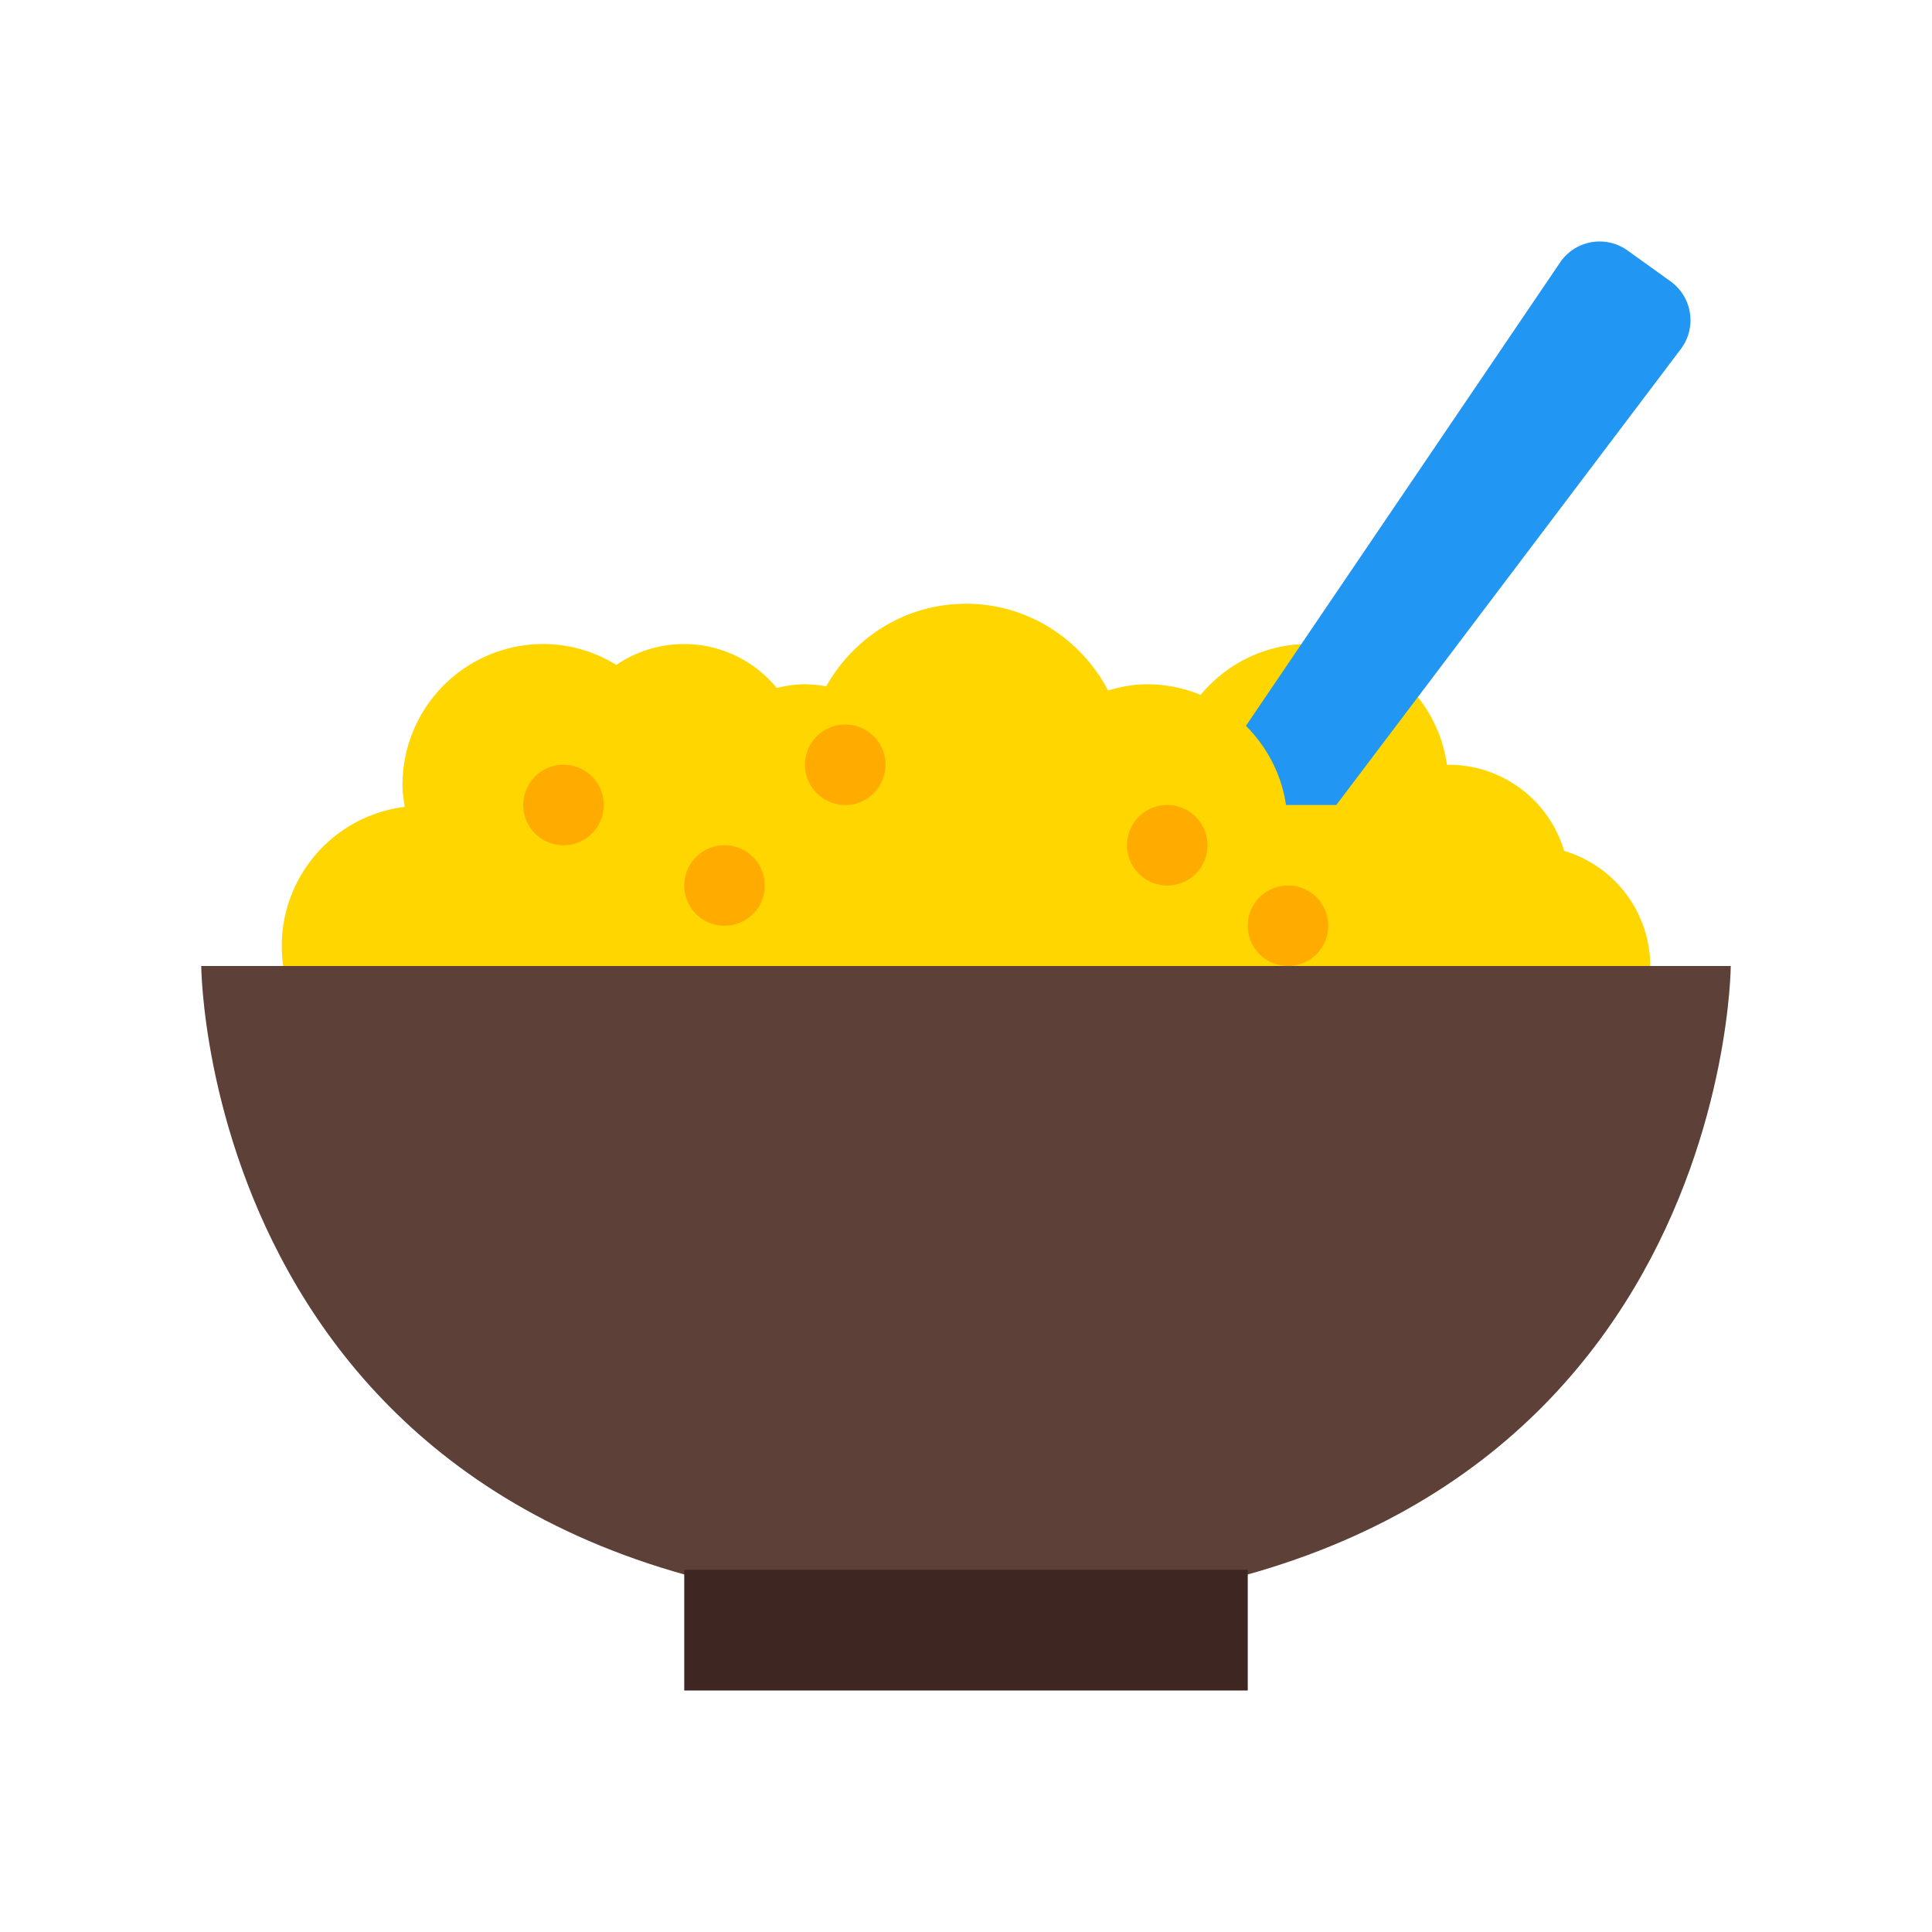
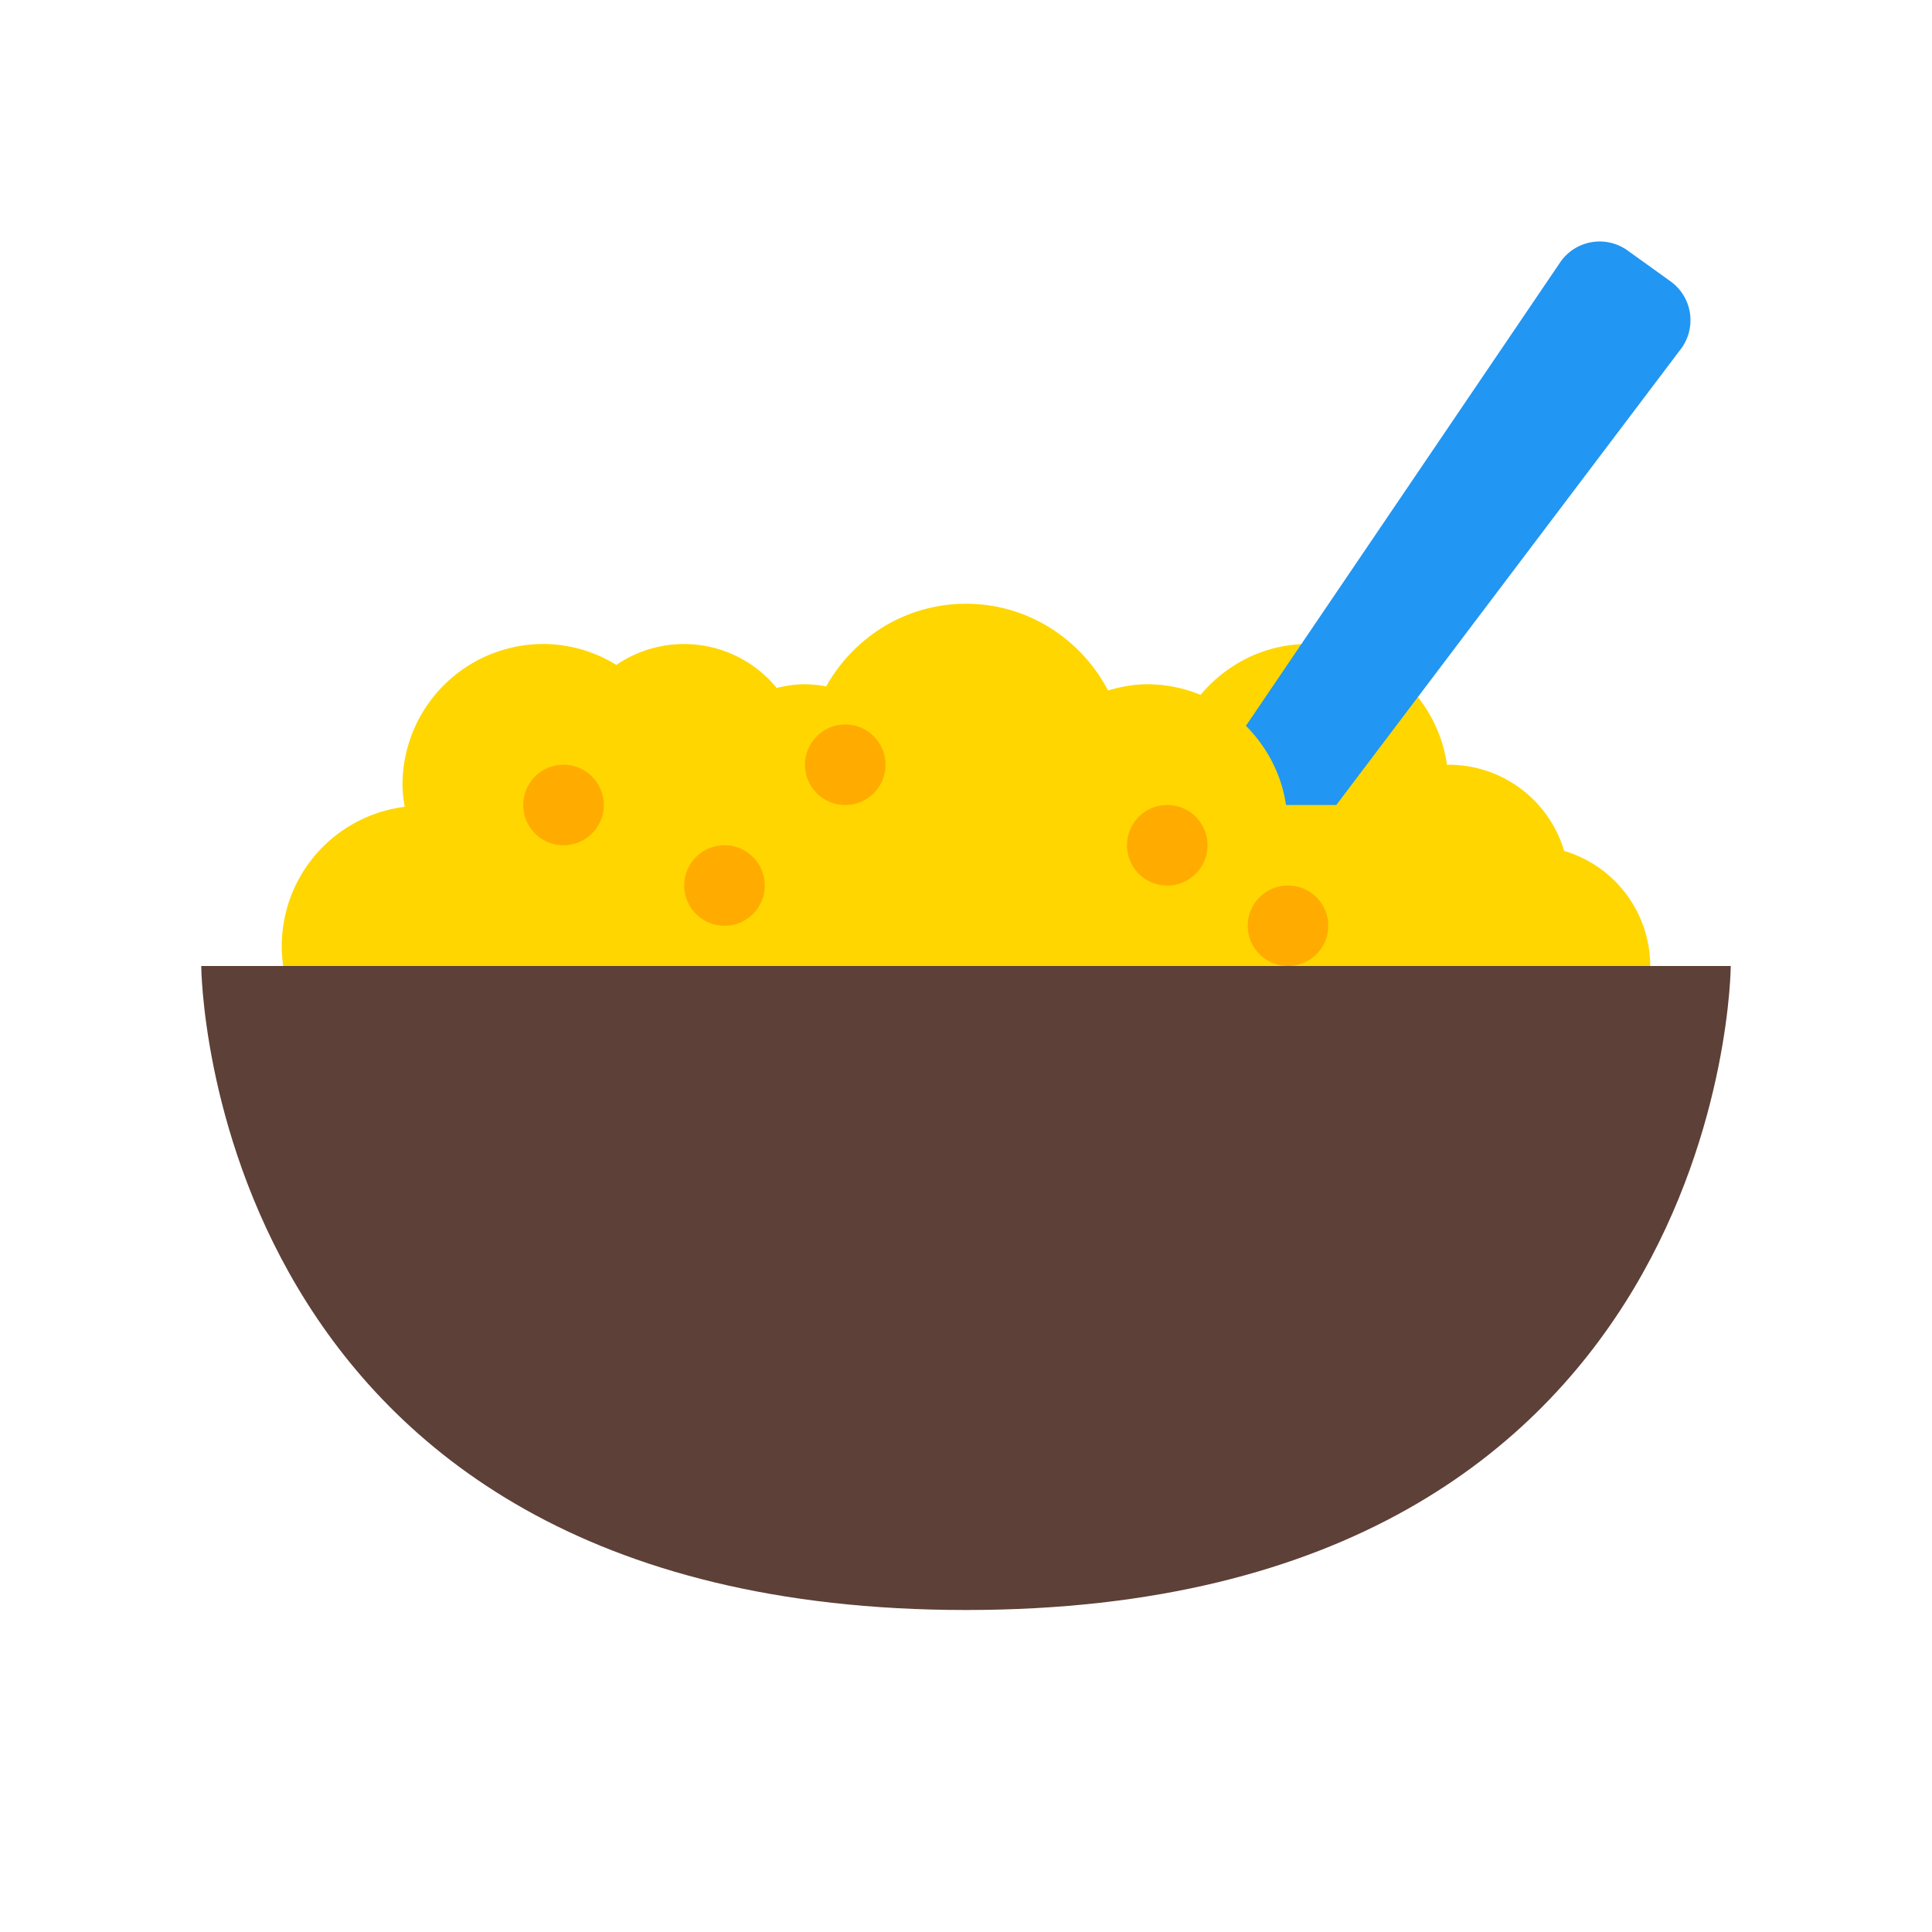
<svg xmlns="http://www.w3.org/2000/svg" width="800px" height="800px" viewBox="0 0 1024 1024" class="icon" version="1.1">
  <path d="M829.013 450.987A63.787 63.787 0 0 0 768 405.333c-0.363 0-0.704 0.107-1.067 0.107A74.453 74.453 0 0 0 693.333 341.333c-22.997 0-43.307 10.624-57.003 26.965A74.475 74.475 0 0 0 608 362.667c-7.232 0-14.101 1.365-20.715 3.285C573.013 338.752 544.832 320 512 320c-31.957 0-59.499 17.792-74.112 43.797A64.747 64.747 0 0 0 426.667 362.667c-5.184 0-10.176 0.789-14.997 1.963a63.531 63.531 0 0 0-84.992-12.203A73.813 73.813 0 0 0 288 341.333a74.667 74.667 0 0 0-74.667 74.667c0 3.989 0.576 7.808 1.173 11.627A74.432 74.432 0 0 0 149.333 501.333a74.667 74.667 0 0 0 74.667 74.667c3.648 0 7.147-0.576 10.667-1.067V576h554.667v-3.925c6.699 2.389 13.803 3.925 21.333 3.925a64 64 0 0 0 64-64 63.787 63.787 0 0 0-45.653-61.013z" fill="#FFD600" />
  <path d="M106.667 512h810.667s-1.429 341.333-405.333 341.333S106.667 512 106.667 512z" fill="#5D4037" />
-   <path d="M362.667 832h298.667v64H362.667z" fill="#3E2723" />
  <path d="M885.419 149.12l-22.784-16.363a25.344 25.344 0 0 0-35.435 5.888l-166.827 246.059c11.093 11.157 18.859 25.621 21.227 41.963h26.667l183.019-242.219a25.387 25.387 0 0 0-5.867-35.328z" fill="#2196F3" />
  <path d="M320 426.667a21.333 21.333 0 1 1-42.667 0 21.333 21.333 0 0 1 42.667 0z m128-42.667a21.333 21.333 0 1 0 0 42.667 21.333 21.333 0 0 0 0-42.667z m-64 64a21.333 21.333 0 1 0 0 42.667 21.333 21.333 0 0 0 0-42.667z m234.667-21.333a21.333 21.333 0 1 0 0 42.667 21.333 21.333 0 0 0 0-42.667z m64 42.667a21.333 21.333 0 1 0 0 42.667 21.333 21.333 0 0 0 0-42.667z" fill="#FFAB00" />
</svg>